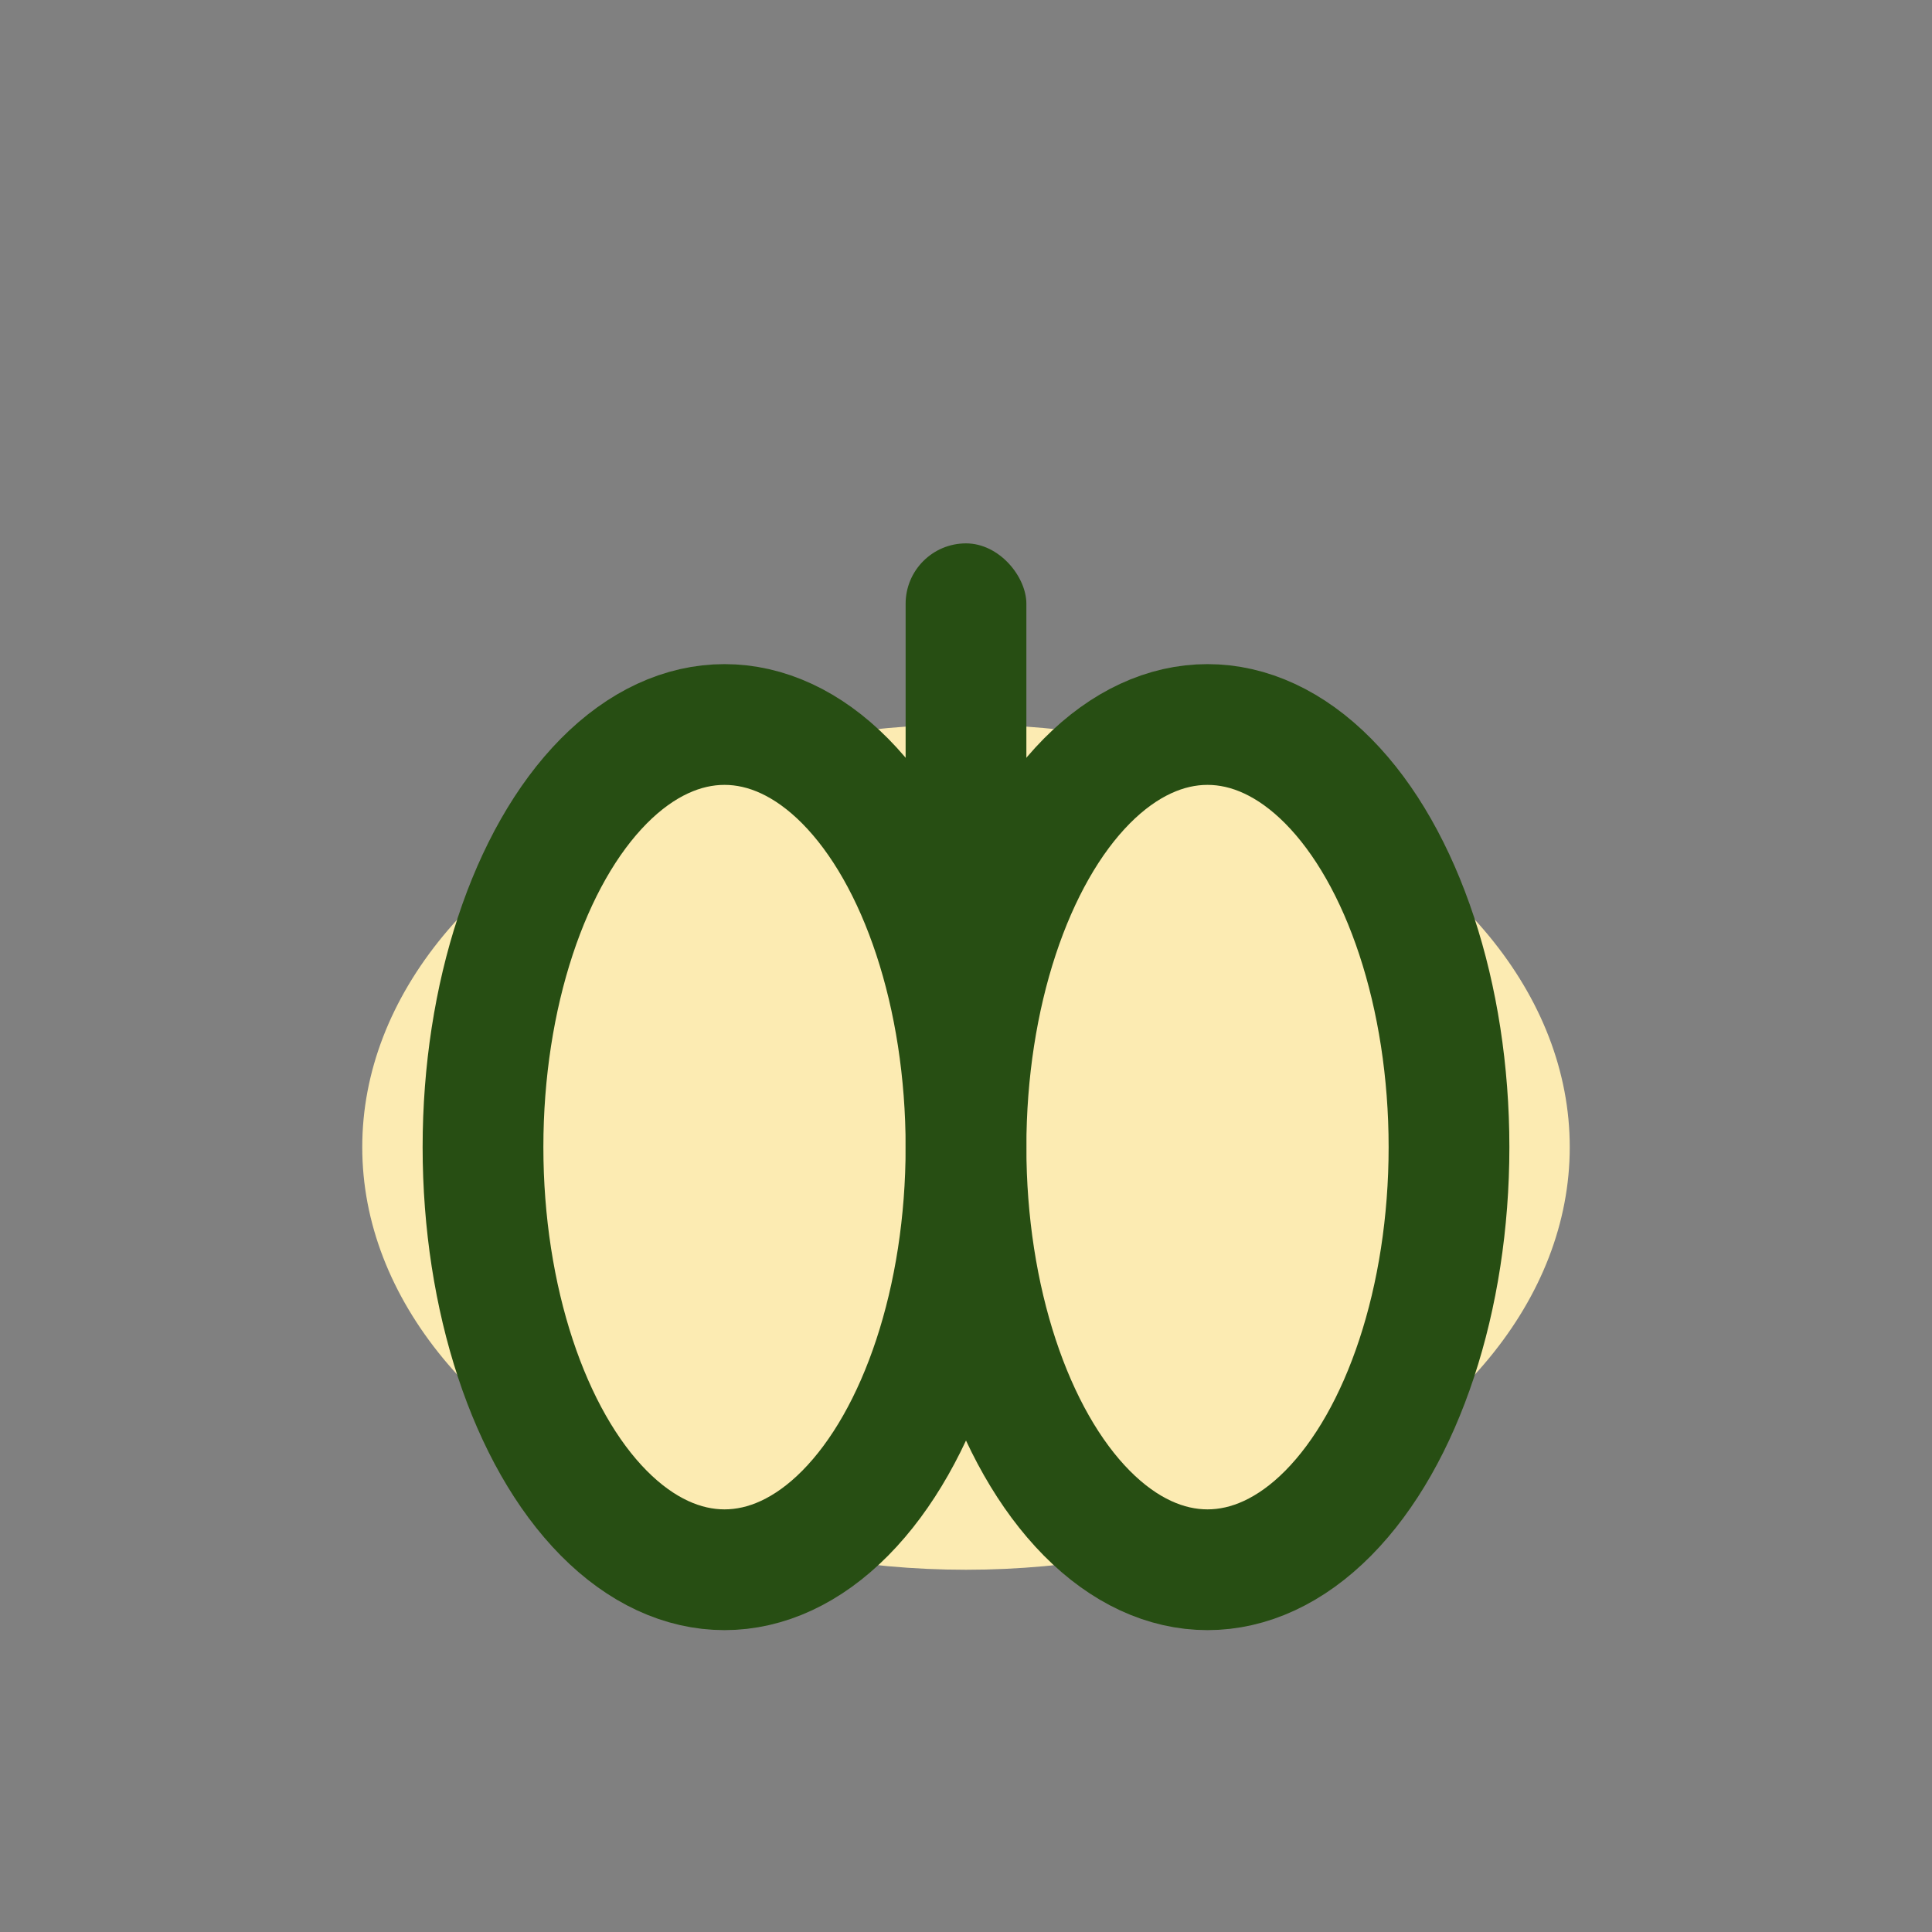
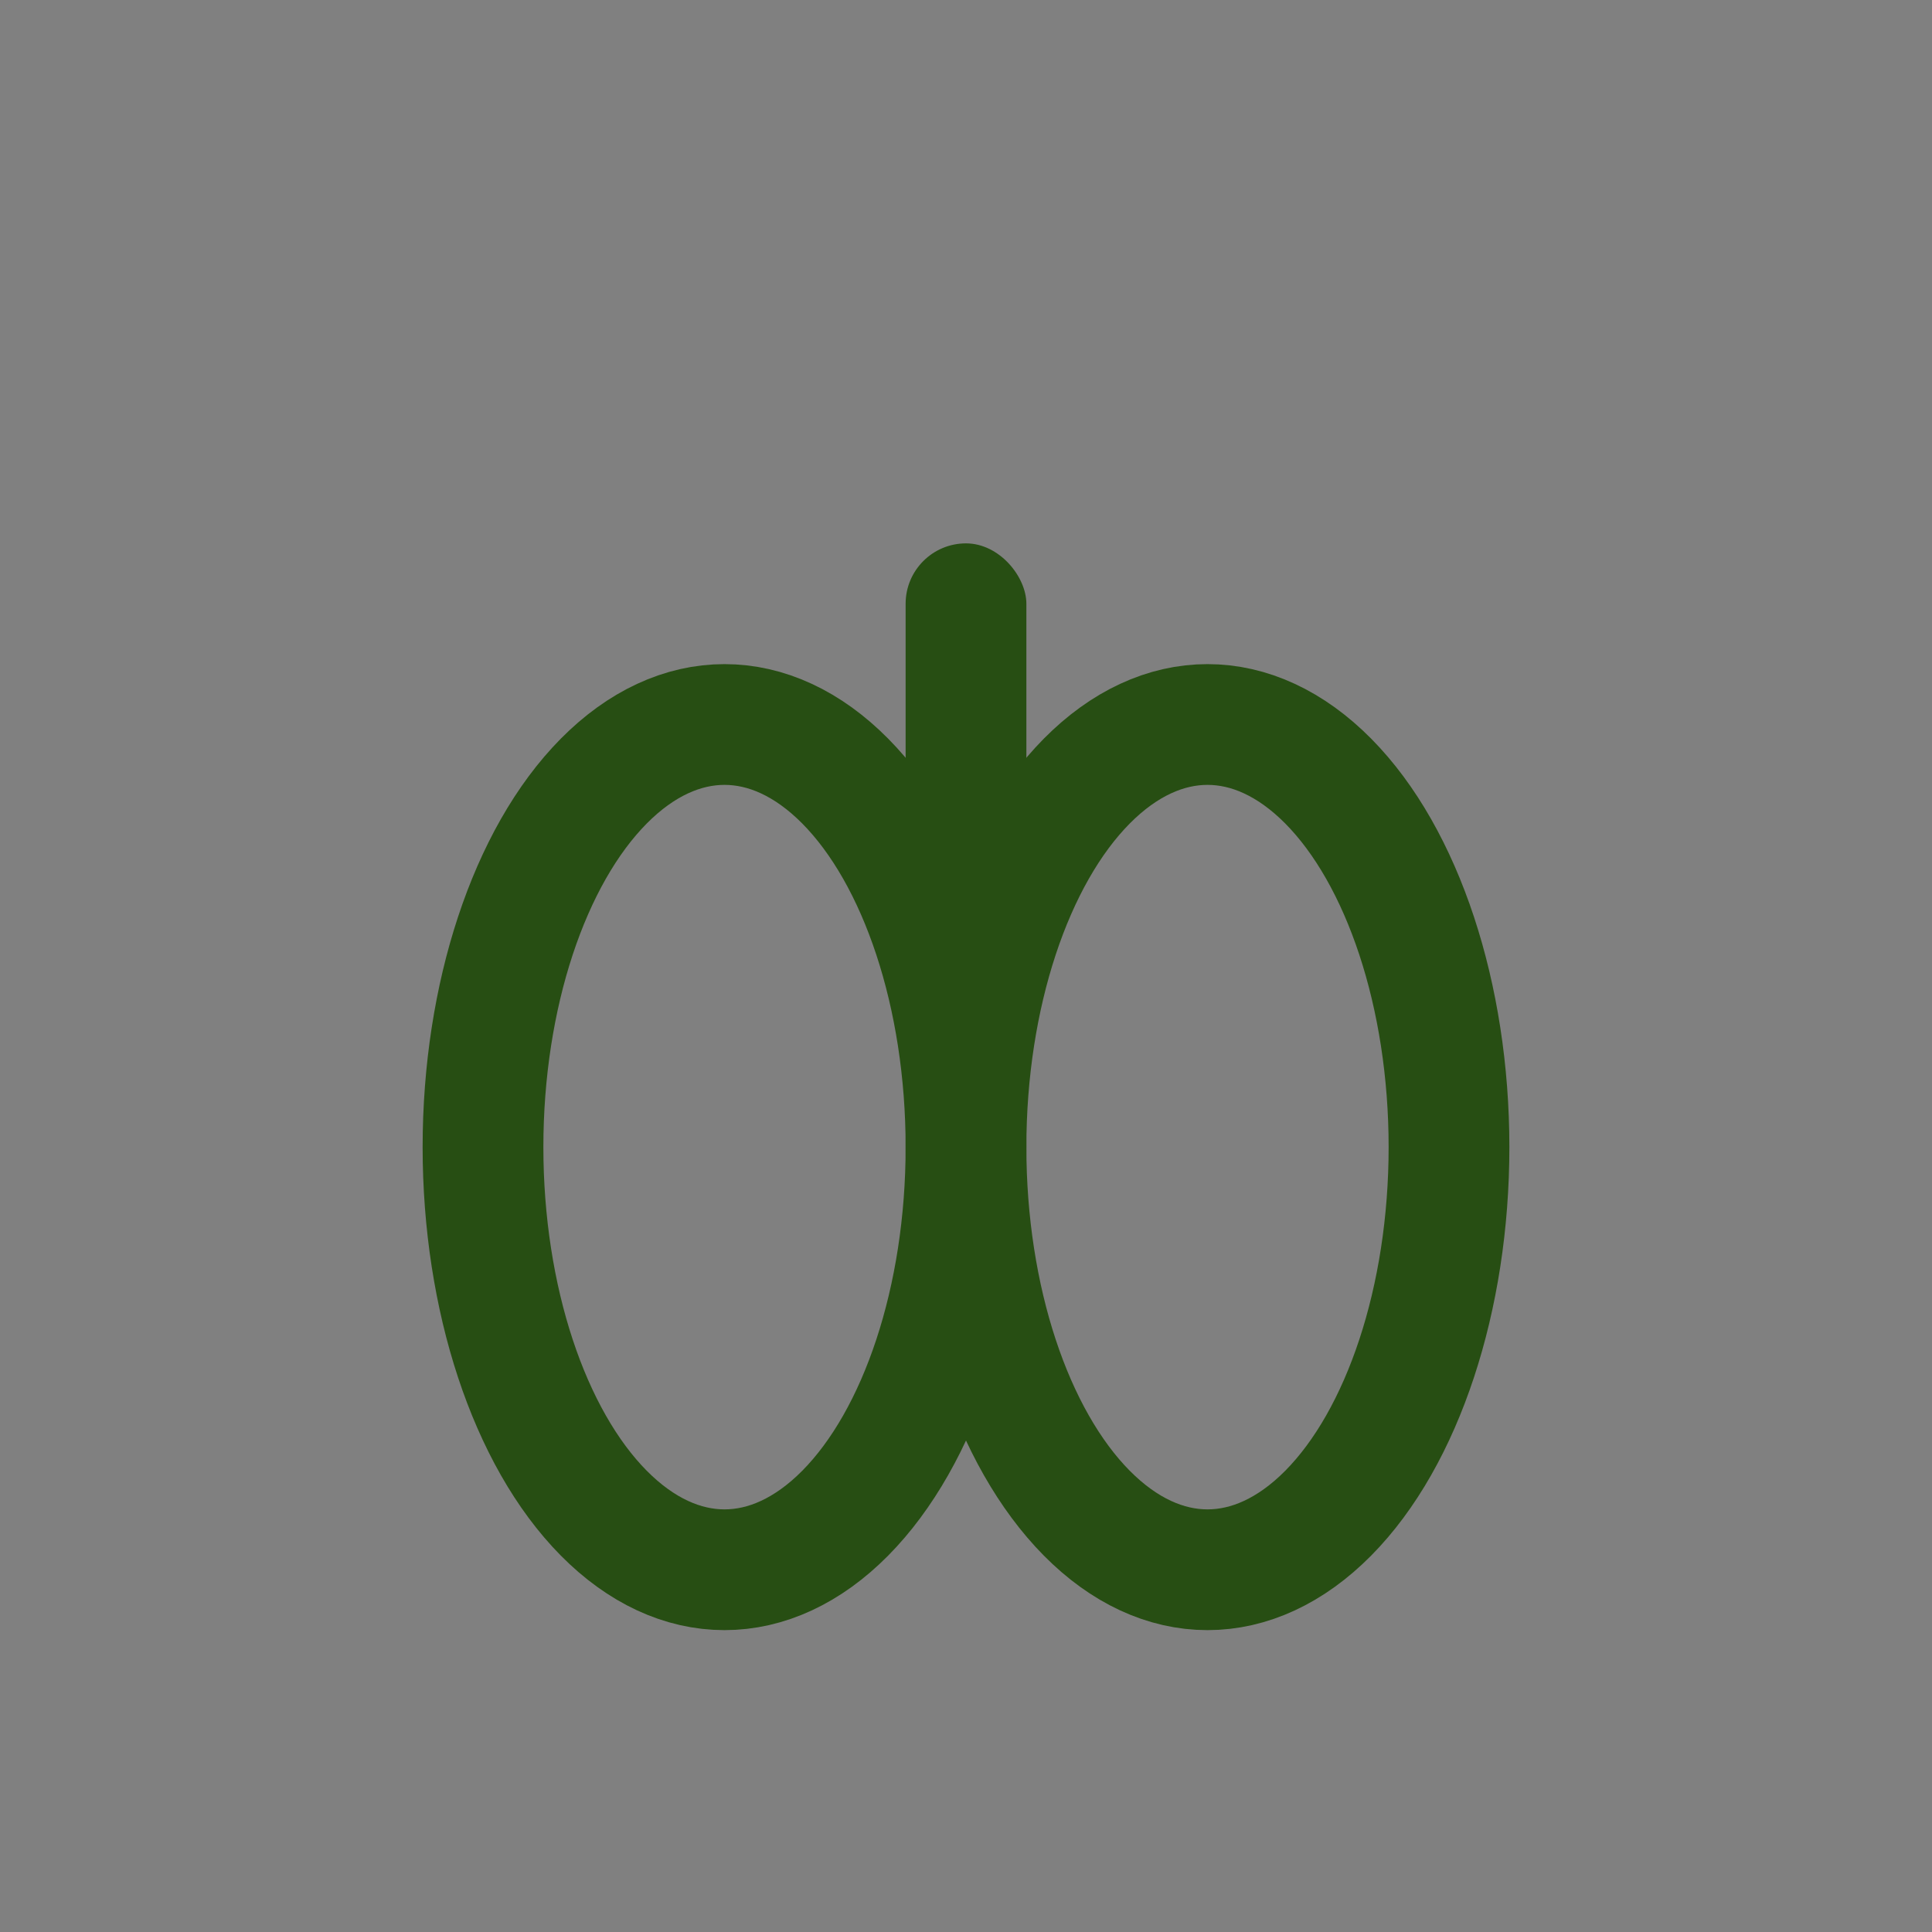
<svg xmlns="http://www.w3.org/2000/svg" width="32" height="32" viewBox="0 0 32 32">
  <rect x="0" y="0" width="32" height="32" fill="#808080" stroke="none" />
-   <ellipse cx="16" cy="19" rx="10" ry="7" fill="#FCEBB2" />
  <ellipse cx="12" cy="19" rx="4" ry="7" fill="none" stroke="#274E13" stroke-width="2" />
  <ellipse cx="20" cy="19" rx="4" ry="7" fill="none" stroke="#274E13" stroke-width="2" />
  <rect x="15" y="9" width="2" height="6" rx="1" fill="#274E13" />
</svg>